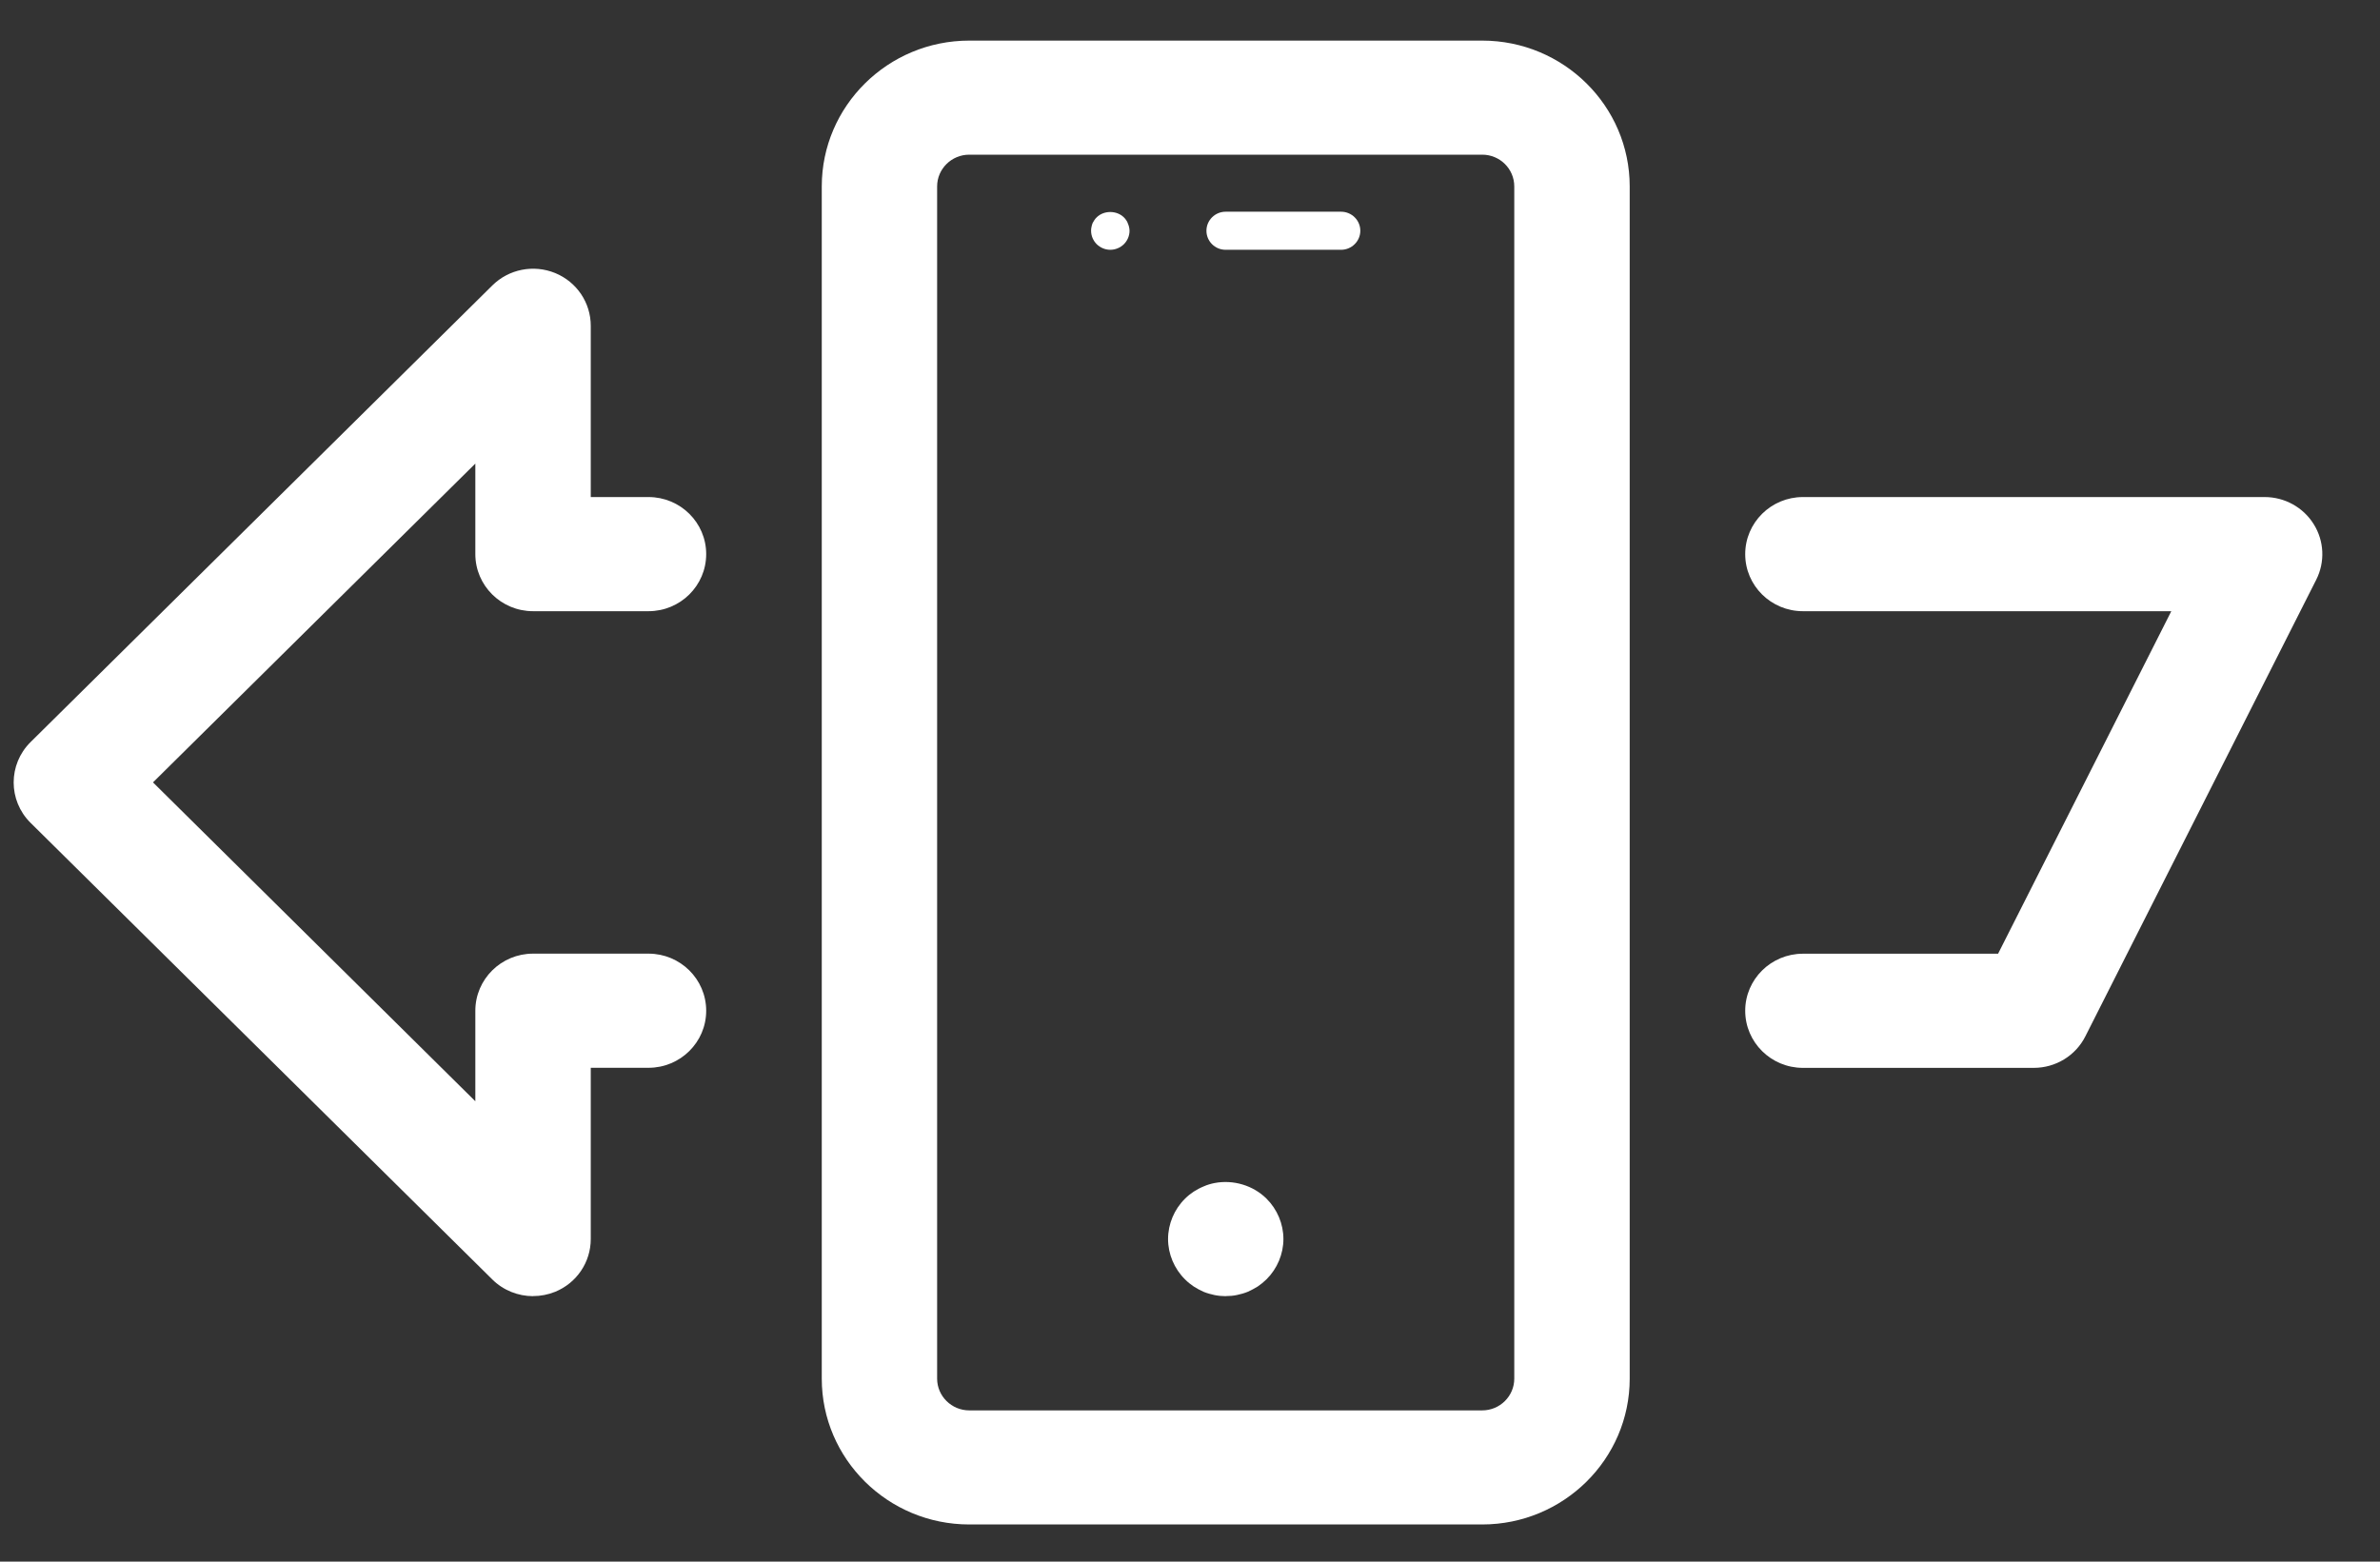
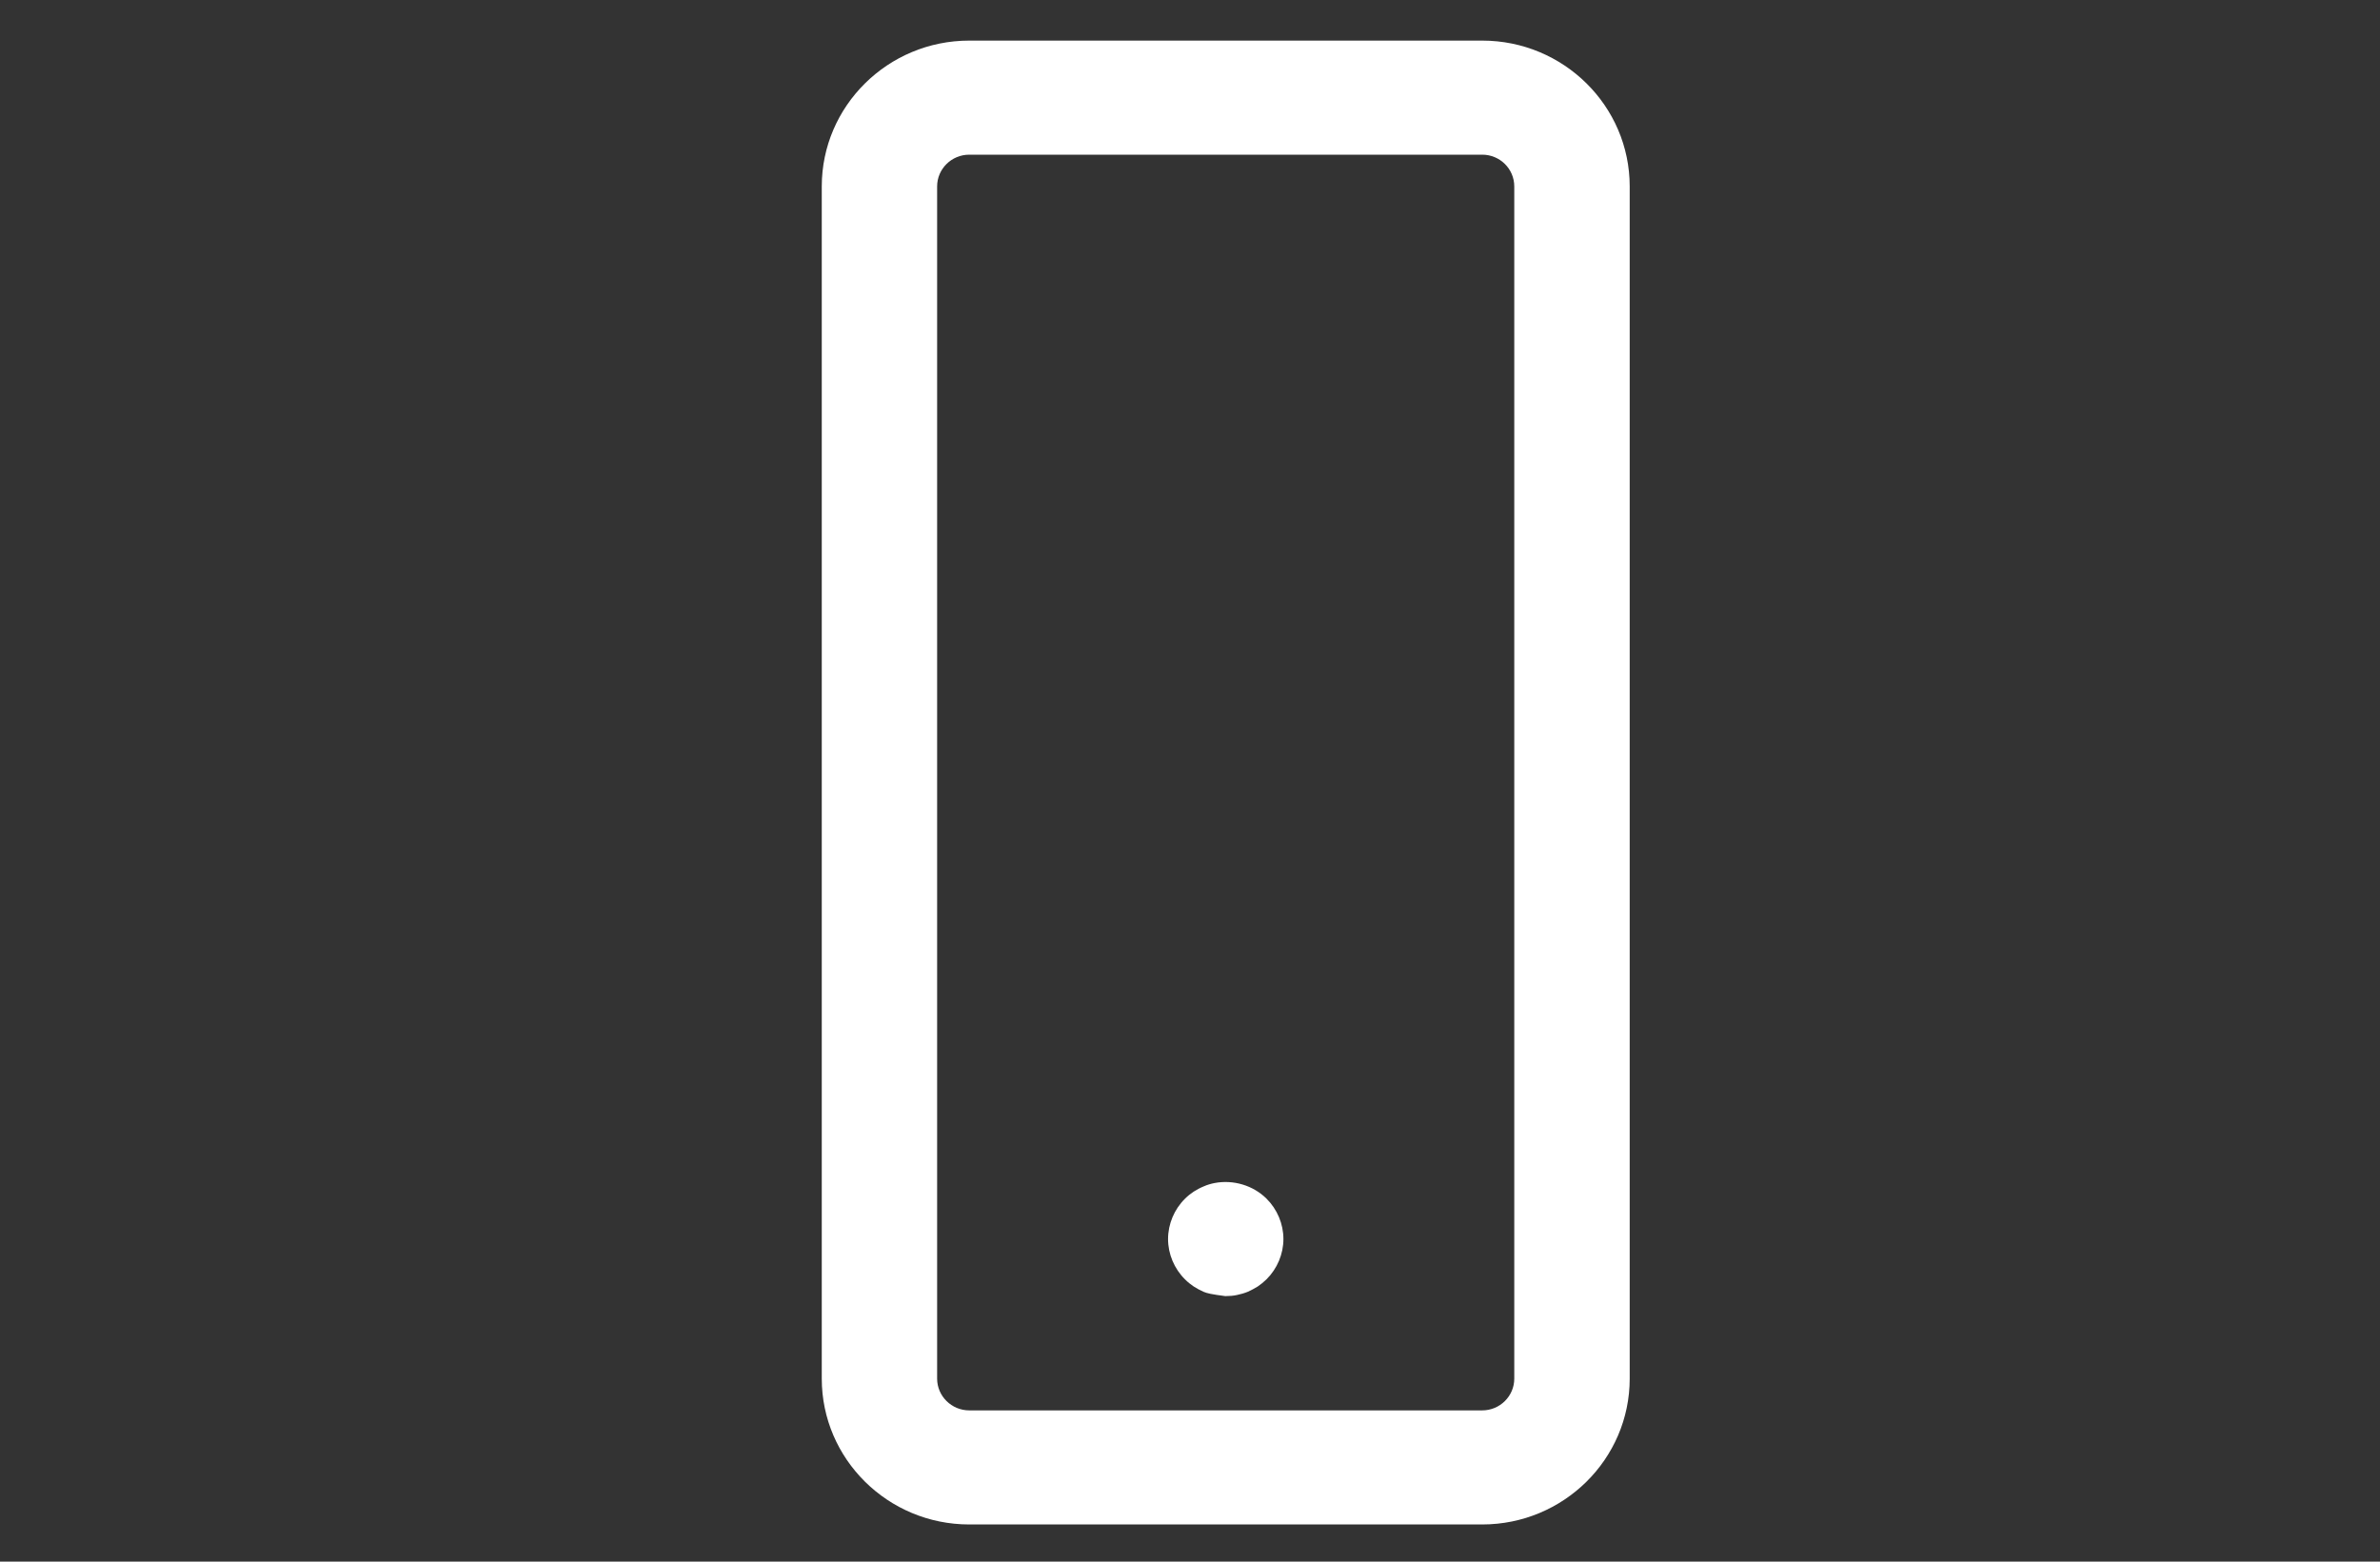
<svg xmlns="http://www.w3.org/2000/svg" width="32" height="21" viewBox="0 0 32 21" fill="none">
  <rect x="0" y="0" width="32" height="21" fill="#333333" stroke="none" />
  <path d="M19.929 20.5H13.032C11.938 20.5 11.049 19.62 11.049 18.539V2.507C11.049 1.425 11.939 0.546 13.032 0.546H19.929C21.023 0.546 21.912 1.426 21.912 2.507V18.539C21.912 19.621 21.022 20.5 19.929 20.5ZM13.032 2.08C12.794 2.08 12.6 2.271 12.6 2.507V18.539C12.6 18.774 12.794 18.966 13.032 18.966H19.929C20.167 18.966 20.36 18.774 20.36 18.539V2.507C20.36 2.271 20.167 2.08 19.929 2.08H13.032Z" fill="white" />
-   <path d="M18.031 3.359H16.479C16.336 3.359 16.221 3.244 16.221 3.103C16.221 2.962 16.337 2.847 16.479 2.847H18.031C18.174 2.847 18.29 2.962 18.29 3.103C18.29 3.244 18.173 3.359 18.031 3.359Z" fill="white" />
-   <path d="M16.48 17.43C16.43 17.43 16.378 17.425 16.329 17.415C16.279 17.404 16.231 17.391 16.184 17.372C16.137 17.351 16.092 17.327 16.05 17.3C16.009 17.272 15.968 17.24 15.933 17.204C15.788 17.061 15.705 16.863 15.705 16.662C15.705 16.46 15.788 16.262 15.933 16.119C15.969 16.083 16.009 16.051 16.05 16.024C16.093 15.997 16.137 15.973 16.184 15.954C16.231 15.933 16.279 15.919 16.329 15.909C16.581 15.86 16.849 15.94 17.029 16.119C17.173 16.262 17.256 16.459 17.256 16.661C17.256 16.863 17.173 17.06 17.029 17.203C16.992 17.239 16.953 17.271 16.912 17.299C16.868 17.326 16.824 17.35 16.777 17.371C16.731 17.39 16.683 17.403 16.633 17.414C16.583 17.425 16.531 17.429 16.481 17.429L16.48 17.43Z" fill="white" />
-   <path d="M14.928 3.359C14.86 3.359 14.794 3.331 14.746 3.284C14.698 3.236 14.67 3.171 14.67 3.103C14.67 3.086 14.671 3.069 14.675 3.054C14.678 3.037 14.683 3.022 14.688 3.006C14.695 2.991 14.704 2.976 14.713 2.962C14.723 2.946 14.733 2.934 14.745 2.923C14.841 2.827 15.014 2.827 15.111 2.923C15.123 2.934 15.133 2.947 15.143 2.962C15.152 2.975 15.161 2.991 15.165 3.006C15.172 3.022 15.177 3.037 15.181 3.054C15.184 3.07 15.187 3.086 15.187 3.103C15.187 3.171 15.159 3.236 15.111 3.284C15.063 3.331 14.997 3.359 14.928 3.359Z" fill="white" />
-   <path d="M7.168 17.43C6.966 17.43 6.767 17.352 6.619 17.205L0.411 11.065C0.108 10.765 0.108 10.279 0.411 9.979L6.619 3.839C6.841 3.619 7.174 3.553 7.465 3.672C7.755 3.791 7.943 4.071 7.943 4.381V6.684H8.719C9.148 6.684 9.495 7.028 9.495 7.451C9.495 7.875 9.148 8.219 8.719 8.219H7.167C6.739 8.219 6.391 7.875 6.391 7.451V6.234L2.057 10.521L6.391 14.809V13.592C6.391 13.168 6.739 12.824 7.167 12.824H8.719C9.148 12.824 9.495 13.168 9.495 13.592C9.495 14.015 9.148 14.359 8.719 14.359H7.943V16.662C7.943 16.972 7.755 17.252 7.465 17.371C7.369 17.41 7.268 17.429 7.167 17.429L7.168 17.43Z" fill="white" />
-   <path d="M27.345 14.36H24.241C23.813 14.36 23.465 14.016 23.465 13.592C23.465 13.169 23.813 12.825 24.241 12.825H26.865L29.194 8.219H24.241C23.813 8.219 23.465 7.876 23.465 7.452C23.465 7.028 23.813 6.684 24.241 6.684H30.449C30.718 6.684 30.968 6.822 31.109 7.049C31.25 7.274 31.263 7.557 31.143 7.795L28.039 13.935C27.908 14.196 27.639 14.36 27.345 14.36Z" fill="white" />
+   <path d="M16.48 17.43C16.279 17.404 16.231 17.391 16.184 17.372C16.137 17.351 16.092 17.327 16.05 17.3C16.009 17.272 15.968 17.24 15.933 17.204C15.788 17.061 15.705 16.863 15.705 16.662C15.705 16.46 15.788 16.262 15.933 16.119C15.969 16.083 16.009 16.051 16.05 16.024C16.093 15.997 16.137 15.973 16.184 15.954C16.231 15.933 16.279 15.919 16.329 15.909C16.581 15.86 16.849 15.94 17.029 16.119C17.173 16.262 17.256 16.459 17.256 16.661C17.256 16.863 17.173 17.06 17.029 17.203C16.992 17.239 16.953 17.271 16.912 17.299C16.868 17.326 16.824 17.35 16.777 17.371C16.731 17.39 16.683 17.403 16.633 17.414C16.583 17.425 16.531 17.429 16.481 17.429L16.48 17.43Z" fill="white" />
</svg>